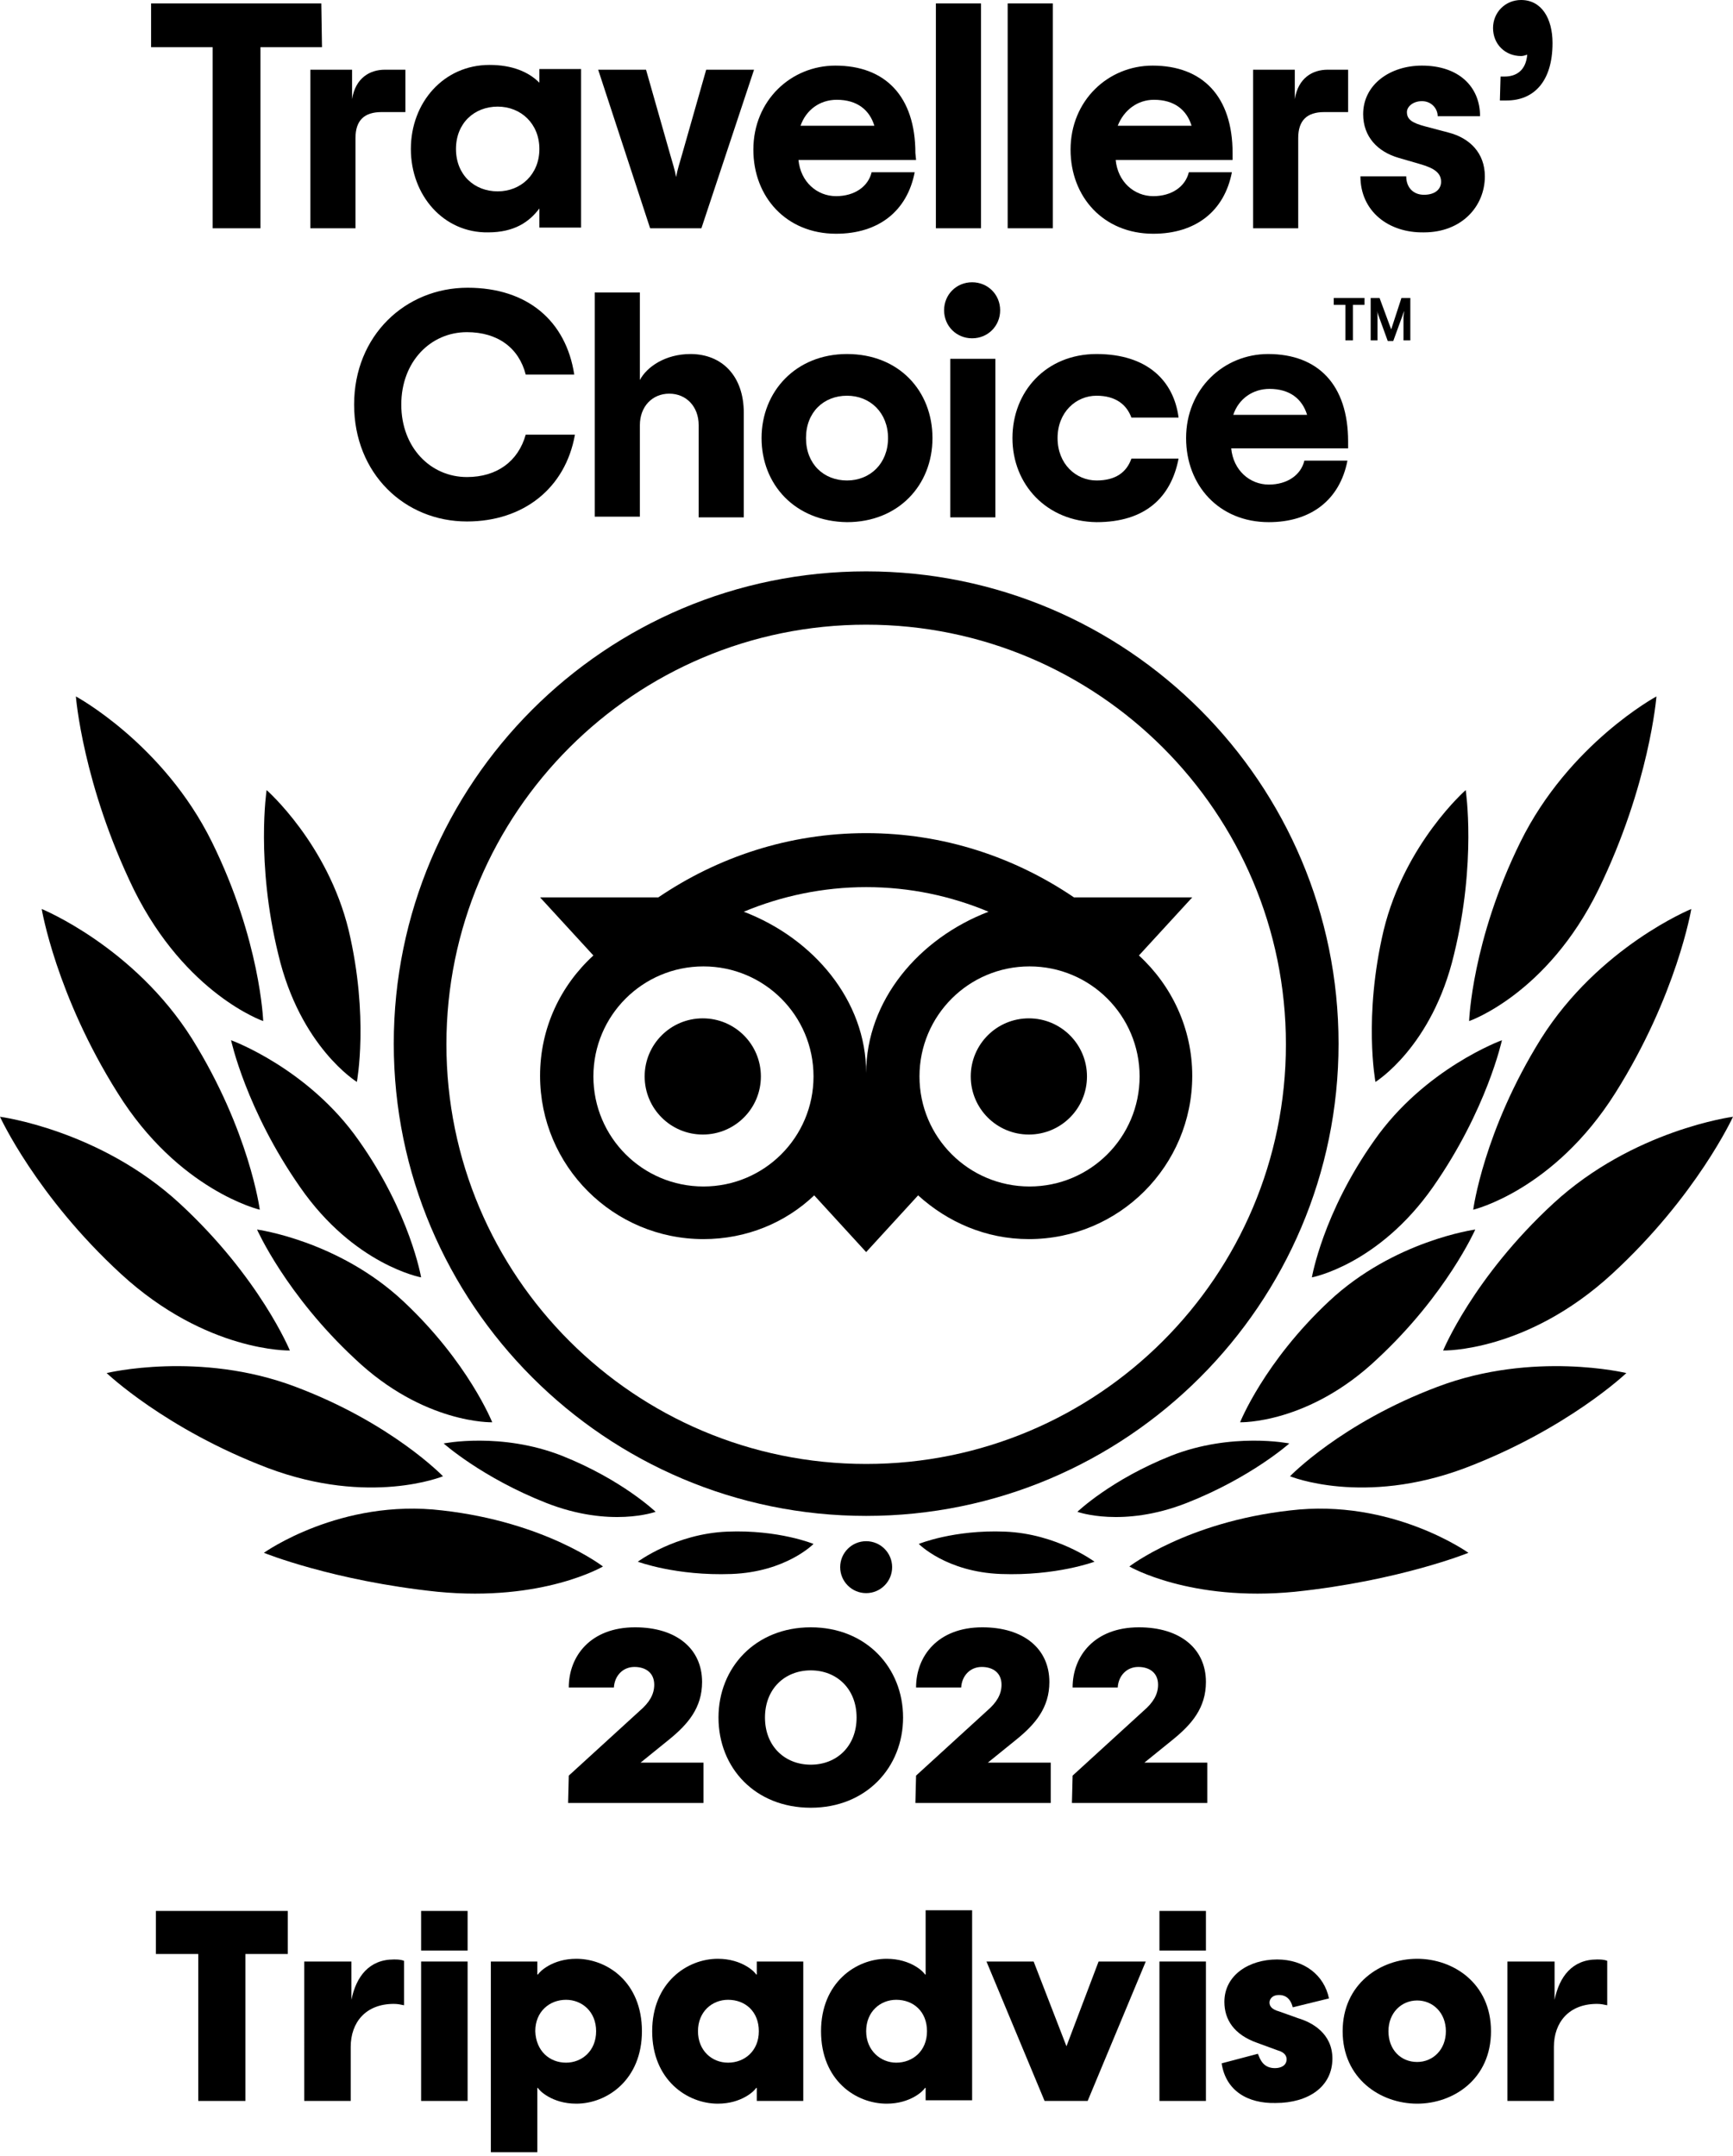
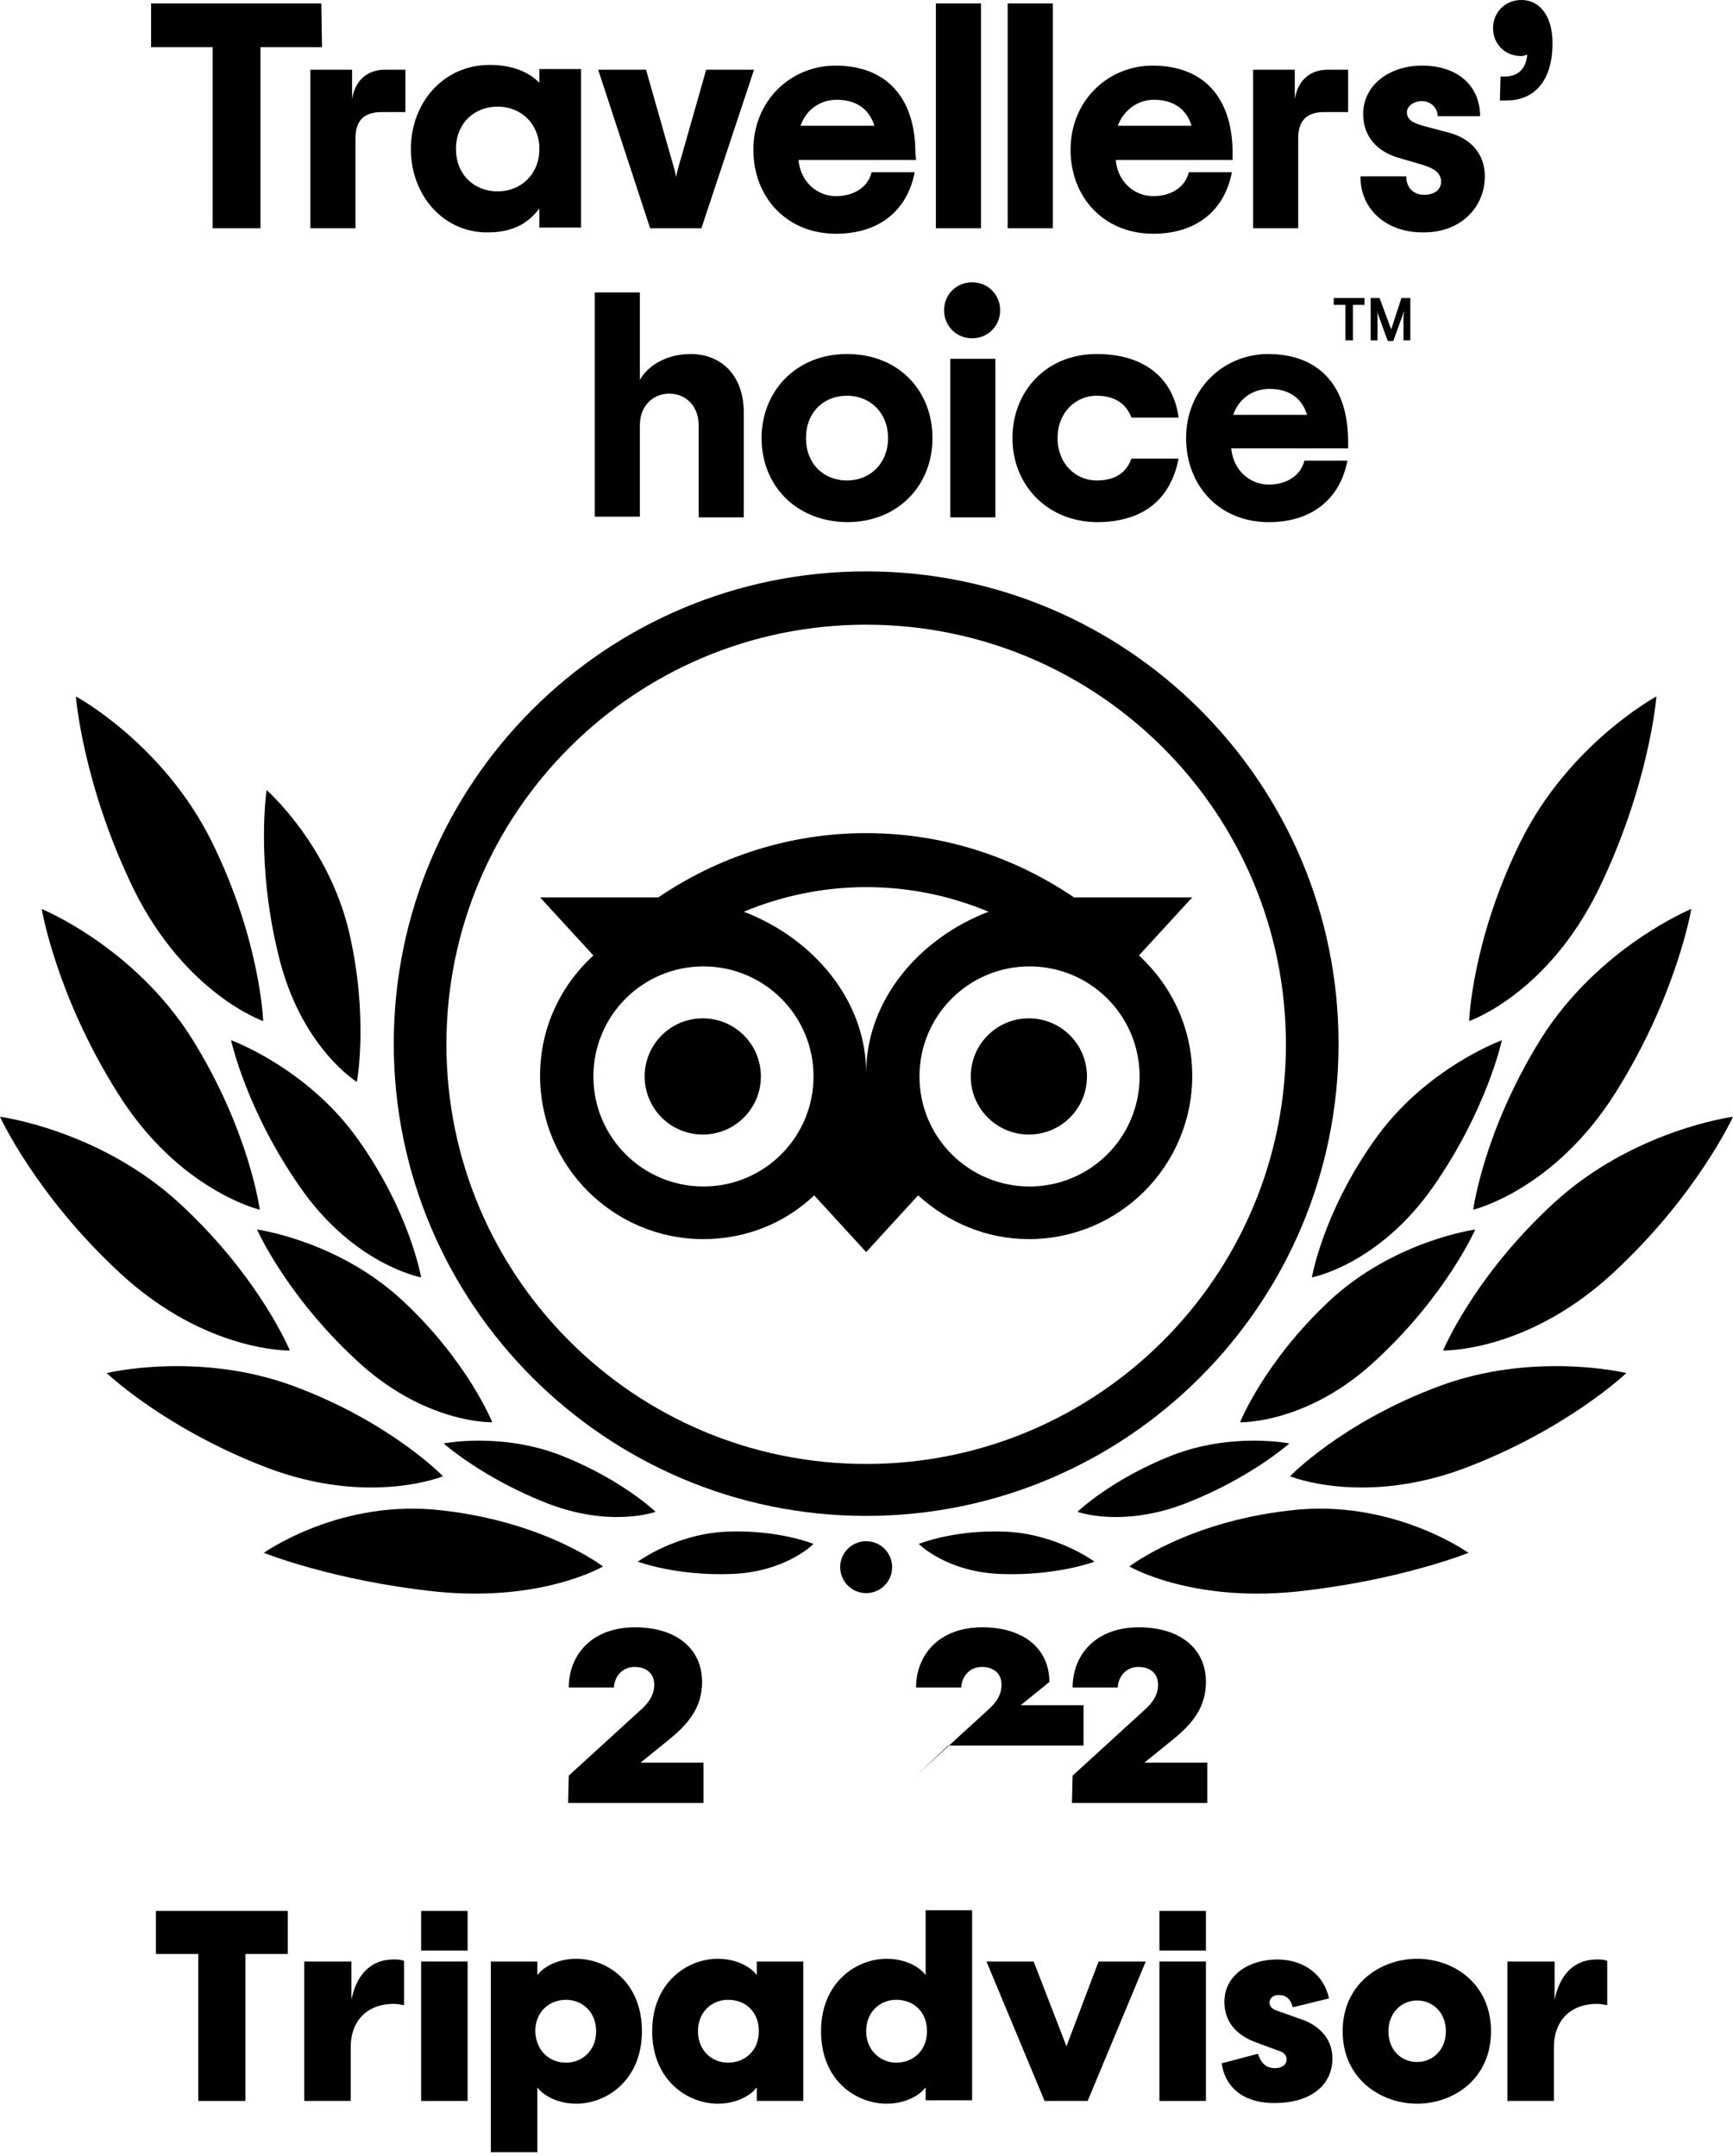
<svg xmlns="http://www.w3.org/2000/svg" id="Layer_1" x="0px" y="0px" viewBox="0 0 253.5 315.5" style="enable-background:new 0 0 253.5 315.5;" xml:space="preserve">
  <style type="text/css">	.st0{enable-background:new    ;}</style>
  <path d="M83.2,259.8l10.4-9.5c1.4-1.2,2.1-2.4,2.1-3.8c0-1.7-1.2-2.6-2.9-2.6s-2.9,1.3-3,3h-6.6c0-4.6,3.2-8.8,9.7-8.8 c6,0,9.8,3.1,9.8,8c0,3.8-2.1,6.2-4.8,8.4l-4.2,3.4h9.2v5.9H83.1L83.2,259.8L83.2,259.8L83.2,259.8z" />
-   <path d="M105.1,251.3c0-7.3,5.4-13.2,13.5-13.2s13.5,5.9,13.5,13.2s-5.4,13.2-13.5,13.2S105.1,258.7,105.1,251.3z M125.3,251.3 c0-4.2-2.9-6.9-6.7-6.9s-6.7,2.7-6.7,6.9s2.9,6.9,6.7,6.9S125.3,255.5,125.3,251.3z" />
-   <path d="M134,259.8l10.4-9.5c1.4-1.2,2.1-2.4,2.1-3.8c0-1.7-1.2-2.6-2.9-2.6s-2.9,1.3-3,3H134c0-4.6,3.2-8.8,9.7-8.8 c6,0,9.8,3.1,9.8,8c0,3.8-2.1,6.2-4.8,8.4l-4.2,3.4h9.2v5.9h-19.8L134,259.8L134,259.8z" />
+   <path d="M134,259.8l10.4-9.5c1.4-1.2,2.1-2.4,2.1-3.8c0-1.7-1.2-2.6-2.9-2.6s-2.9,1.3-3,3H134c0-4.6,3.2-8.8,9.7-8.8 c6,0,9.8,3.1,9.8,8l-4.2,3.4h9.2v5.9h-19.8L134,259.8L134,259.8z" />
  <path d="M156.9,259.8l10.4-9.5c1.4-1.2,2.1-2.4,2.1-3.8c0-1.7-1.2-2.6-2.9-2.6s-2.9,1.3-3,3h-6.6c0-4.6,3.2-8.8,9.7-8.8 c6,0,9.8,3.1,9.8,8c0,3.8-2.1,6.2-4.8,8.4l-4.2,3.4h9.2v5.9h-19.8L156.9,259.8L156.9,259.8z" />
  <path d="M126.7,83.6c-38.2,0-69.1,31-69.1,69.1s31,69.1,69.1,69.1s69.1-31,69.1-69.1S164.9,83.6,126.7,83.6z M126.7,214.2 c-33.9,0-61.4-27.5-61.4-61.4s27.5-61.4,61.4-61.4s61.4,27.5,61.4,61.4S160.6,214.2,126.7,214.2z M111.3,157.5 c0,4.7-3.8,8.5-8.5,8.5s-8.5-3.8-8.5-8.5s3.8-8.5,8.5-8.5S111.3,152.8,111.3,157.5z M159,157.5c0,4.7-3.8,8.5-8.5,8.5 s-8.5-3.8-8.5-8.5s3.8-8.5,8.5-8.5S159,152.8,159,157.5z M166.6,139.8l7.8-8.5h-17.3c-8.7-5.9-19.1-9.4-30.4-9.4s-21.7,3.5-30.4,9.4 H79l7.8,8.5c-4.8,4.4-7.8,10.6-7.8,17.6c0,13.2,10.7,23.9,23.9,23.9c6.3,0,12-2.4,16.2-6.4l7.6,8.3l7.6-8.3 c4.3,3.9,9.9,6.4,16.2,6.4c13.2,0,23.9-10.7,23.9-23.9C174.4,150.5,171.4,144.2,166.6,139.8z M102.9,173.6 c-8.9,0-16.1-7.2-16.1-16.1s7.2-16.1,16.1-16.1s16.1,7.2,16.1,16.1S111.8,173.6,102.9,173.6z M126.7,157c0-10.6-7.7-19.7-17.9-23.6 c5.5-2.3,11.6-3.6,17.9-3.6c6.4,0,12.4,1.3,17.9,3.6C134.4,137.3,126.7,146.4,126.7,157z M150.6,173.6c-8.9,0-16.1-7.2-16.1-16.1 s7.2-16.1,16.1-16.1s16.1,7.2,16.1,16.1S159.5,173.6,150.6,173.6z" />
  <g>
    <g>
      <g>
        <path d="M88.2,229.2c0,0-8.4-6.5-23.5-8.2c-14.9-1.8-26.1,6.2-26.1,6.2s10.1,4.1,25.4,5.7C79.4,234.4,88.2,229.2,88.2,229.2z" />
        <path d="M64.8,216c0,0-7.5-7.8-21.6-13.1c-14-5.3-27.6-2-27.6-2s8.6,8.2,23.6,13.9C54.1,220.4,64.8,216,64.8,216z" />
        <path d="M42.4,197.6c0,0-4.4-10.7-16.1-21.5S0,163.4,0,163.4s5.3,11.6,17.7,23C30.2,197.9,42.4,197.6,42.4,197.6z" />
        <path d="M38,177c0,0-1.5-11.5-9.9-25c-8.5-13.5-22-19-22-19s2.1,12.6,11.1,26.9C26.1,174.2,38,177,38,177z" />
        <path d="M38.5,149.4c0,0-0.4-11.8-7.5-26.2s-19.9-21.3-19.9-21.3s1,12.9,8.5,28.3C27.2,145.5,38.5,149.4,38.5,149.4z" />
      </g>
    </g>
    <g>
      <g>
        <path d="M72,208.1c0,0-3.5-8.8-13-17.7s-21.4-10.5-21.4-10.5s4.2,9.5,14.3,18.9C62,208.4,72,208.1,72,208.1z" />
        <path d="M95.9,221.2c0,0-4.9-4.7-13.7-8.2c-8.9-3.5-17.3-1.8-17.3-1.8s5.6,5,15,8.7S95.9,221.2,95.9,221.2z" />
        <path d="M119,225.9c0,0-5.1-2.1-12.6-1.8c-7.6,0.3-13.1,4.4-13.1,4.4s5.6,2.1,13.7,1.8C115,230,119,225.9,119,225.9z" />
        <path d="M61.6,186.9c0,0-1.6-9.4-9.1-20c-7.4-10.6-18.7-14.7-18.7-14.7s2.2,10.2,10.1,21.5C51.8,185.1,61.6,186.9,61.6,186.9z" />
        <path d="M52.2,158.3c0,0,1.8-9.5-1.2-22.2c-3.1-12.7-12-20.5-12-20.5s-1.6,10.5,1.7,24C43.9,153.2,52.2,158.3,52.2,158.3z" />
      </g>
    </g>
  </g>
  <g>
    <g>
      <g>
        <path d="M165.2,229.2c0,0,8.4-6.5,23.5-8.2c14.9-1.8,26.1,6.2,26.1,6.2s-10.1,4.1-25.4,5.7C174.1,234.4,165.2,229.2,165.2,229.2z    " />
        <path d="M188.7,216c0,0,7.5-7.8,21.6-13.1c14-5.3,27.6-2,27.6-2s-8.6,8.2-23.6,13.9C199.4,220.4,188.7,216,188.7,216z" />
        <path d="M211.1,197.6c0,0,4.4-10.7,16.1-21.5s26.3-12.7,26.3-12.7s-5.3,11.6-17.7,23C223.3,197.9,211.1,197.6,211.1,197.6z" />
        <path d="M215.5,177c0,0,1.5-11.5,9.9-25c8.5-13.5,22-19,22-19s-2.1,12.6-11.1,26.9C227.3,174.2,215.5,177,215.5,177z" />
        <path d="M214.9,149.4c0,0,0.4-11.8,7.5-26.2s19.9-21.3,19.9-21.3s-1,12.9-8.5,28.3C226.3,145.5,214.9,149.4,214.9,149.4z" />
      </g>
    </g>
    <g>
      <g>
        <path d="M181.4,208.1c0,0,3.5-8.8,13-17.7s21.4-10.5,21.4-10.5s-4.2,9.5-14.3,18.9C191.4,208.4,181.4,208.1,181.4,208.1z" />
        <path d="M157.6,221.2c0,0,4.9-4.7,13.7-8.2c8.9-3.5,17.3-1.8,17.3-1.8s-5.6,5-15,8.7S157.6,221.2,157.6,221.2z" />
        <path d="M134.4,225.9c0,0,5.1-2.1,12.6-1.8c7.6,0.3,13.1,4.4,13.1,4.4s-5.6,2.1-13.7,1.8C138.4,230,134.4,225.9,134.4,225.9z" />
        <path d="M191.9,186.9c0,0,1.6-9.4,9.1-20c7.4-10.6,18.7-14.7,18.7-14.7s-2.2,10.2-10.1,21.5C201.6,185.1,191.9,186.9,191.9,186.9    z" />
-         <path d="M201.2,158.3c0,0-1.8-9.5,1.2-22.2c3.1-12.7,12-20.5,12-20.5s1.6,10.5-1.7,24C209.5,153.2,201.2,158.3,201.2,158.3z" />
      </g>
    </g>
  </g>
  <circle cx="126.7" cy="229.3" r="3.8" />
  <g>
    <path d="M47.1,6.9h-9v26.5h-7V6.9h-9V0.5H47L47.1,6.9L47.1,6.9z" />
    <path d="M59.3,10.2v6.2h-3.5c-2.5,0-3.8,1.2-3.8,3.8v13.2h-6.6V10.2h6.1v4.3c0.5-3.1,2.6-4.3,4.8-4.3H59.3z" />
    <path d="M60.1,21.8c0-6.8,4.8-12.3,11.5-12.3c3.3,0,5.7,1,7.3,2.6v-2H85v23.2h-6.1v-2.8c-1.5,2-3.7,3.5-7.5,3.5  C64.9,34.1,60.1,28.6,60.1,21.8z M78.9,21.8c0-3.7-2.7-6.2-6.1-6.2s-6.1,2.4-6.1,6.2s2.7,6.2,6.1,6.2S78.9,25.5,78.9,21.8z" />
    <path d="M87.5,10.2h7L98,22.5c0.4,1.4,0.7,2.3,0.9,3.4c0.2-1.1,0.5-2,0.9-3.4l3.5-12.3h7l-7.7,23.2h-7.5L87.5,10.2z" />
    <path d="M134,23.4h-17.2c0.3,3.2,2.7,5.3,5.5,5.3c2.7,0,4.7-1.4,5.2-3.5h6.3c-1.1,5.7-5.3,9-11.5,9c-7.3,0-12.1-5.4-12.1-12.3  c0-7.2,5.5-12.3,12-12.3c7.3,0,11.7,4.5,11.7,12.8L134,23.4L134,23.4z M117.1,18.4h10.8c-0.7-2.3-2.5-3.8-5.5-3.8  C119.9,14.6,117.9,16.1,117.1,18.4z" />
    <path d="M136.9,0.5h6.6v32.9h-6.6V0.5z" />
    <path d="M147.4,0.5h6.6v32.9h-6.6V0.5z" />
    <path d="M180.4,23.4h-17.2c0.3,3.2,2.7,5.3,5.5,5.3c2.7,0,4.7-1.4,5.2-3.5h6.3c-1.1,5.7-5.3,9-11.5,9c-7.3,0-12.1-5.4-12.1-12.3  c0-7.2,5.5-12.3,12-12.3c7.3,0,11.7,4.5,11.7,12.8v1C180.3,23.4,180.4,23.4,180.4,23.4z M163.5,18.4h10.8c-0.7-2.3-2.5-3.8-5.5-3.8  C166.4,14.6,164.4,16.1,163.5,18.4z" />
    <path d="M197.2,10.2v6.2h-3.5c-2.5,0-3.8,1.2-3.8,3.8v13.2h-6.6V10.2h6.1v4.3c0.5-3.1,2.6-4.3,4.8-4.3H197.2z" />
    <path d="M199,25.8h6.7c0,1.6,1,2.7,2.6,2.7s2.5-0.8,2.5-1.9c0-1.3-1-2-3.1-2.6l-3.1-0.9c-3.1-0.9-5.2-3.1-5.2-6.4  c0-4.3,3.9-7.1,8.6-7.1c5.4,0,8.5,3.1,8.5,7.4h-6.2c0-1.1-0.9-2.2-2.3-2.2c-1.3,0-2.2,0.8-2.2,1.6c0,1.1,0.8,1.6,2.7,2.1l3.4,0.9  c3.1,0.8,5.3,3,5.3,6.4c0,4.4-3.4,8.2-8.9,8.2C203.1,34.1,199,30.9,199,25.8z" />
    <path d="M219.5,11.2h0.6c1.6,0,3.1-0.8,3.3-3.2c-0.3,0.1-0.6,0.2-0.9,0.2c-2.3,0-4.1-1.7-4.1-4.1c0-2.3,1.8-4.1,4.1-4.1  c3,0,4.6,2.7,4.6,6.3c0,5.7-2.8,8.4-6.7,8.4h-1L219.5,11.2C219.4,11.2,219.5,11.2,219.5,11.2z" />
-     <path d="M51.8,59.2c0-10.1,7.5-17.1,16.6-17.1c8.8,0,14.4,4.9,15.6,12.7h-7.1c-1-3.9-4.1-6.2-8.6-6.2c-5.3,0-9.6,4.3-9.6,10.6  s4.3,10.6,9.6,10.6c4.4,0,7.5-2.3,8.6-6.2h7.2c-1.4,7.9-7.6,12.7-15.8,12.7C59.2,76.3,51.8,69.3,51.8,59.2z" />
    <path d="M87,42.8h6.6v12.8c1-1.9,3.7-3.8,7.4-3.8c4.6,0,7.8,3.2,7.8,8.6v15.3h-6.6V62.2c0-2.7-1.8-4.6-4.3-4.6s-4.3,1.9-4.3,4.6  v13.4H87V42.8L87,42.8z" />
    <path d="M111.4,64.1c0-6.8,5-12.3,12.5-12.3c7.6,0,12.5,5.4,12.5,12.3s-5,12.3-12.5,12.3C116.3,76.3,111.4,70.9,111.4,64.1z   M129.9,64.1c0-3.7-2.6-6.2-6-6.2s-6,2.4-6,6.2c0,3.8,2.6,6.2,6,6.2S129.9,67.8,129.9,64.1z" />
    <path d="M138.1,45.4c0-2.3,1.8-4.1,4.1-4.1s4.1,1.8,4.1,4.1s-1.8,4.1-4.1,4.1S138.1,47.7,138.1,45.4z M139,52.5h6.6v23.2H139V52.5z  " />
    <path d="M148.1,64.1c0-6.8,4.9-12.3,12.3-12.3s11.3,3.9,12,9.3h-6.9c-0.7-1.9-2.3-3.2-5.1-3.2c-3,0-5.7,2.4-5.7,6.2  c0,3.8,2.7,6.2,5.7,6.2c2.8,0,4.4-1.2,5.1-3.2h6.9c-1.1,5.7-4.9,9.3-12,9.3C153.1,76.3,148.1,70.9,148.1,64.1z" />
    <path d="M197.3,65.6h-17.2c0.3,3.2,2.7,5.3,5.5,5.3c2.7,0,4.7-1.4,5.2-3.5h6.3c-1.1,5.7-5.3,9-11.5,9c-7.3,0-12.1-5.4-12.1-12.3  c0-7.2,5.5-12.3,12-12.3c7.3,0,11.7,4.5,11.7,12.8v1H197.3z M180.4,60.7h10.8c-0.7-2.3-2.5-3.8-5.5-3.8  C183.3,56.9,181.2,58.3,180.4,60.7z" />
  </g>
  <g>
    <polygon points="195.1,43.6 199.6,43.6 199.6,44.6 197.9,44.6 197.9,49.8 196.8,49.8 196.8,44.6 195.1,44.6  " />
    <path d="M203.5,48.2l-1.7-4.6h-1.3v6.2h1v-3.4c0-0.3,0-0.6-0.1-0.9l1.6,4.4h0.8l1.6-4.4c0,0.3-0.1,0.6-0.1,0.9v3.4h1v-6.2H205  L203.5,48.2z" />
  </g>
  <g class="st0">
    <path d="M29,285.9h-6.2v-6.3h19.3v6.3h-6.2v21.5H29V285.9z" />
    <path d="M44.6,287h6.8v5.6c0.7-3.4,2.6-5.9,6.2-5.9c0.5,0,1,0,1.5,0.2v6.5c-0.5-0.1-0.9-0.2-1.5-0.2c-4.1,0-6.3,2.7-6.3,6.3v7.9  h-6.8V287z" />
    <path d="M61.6,279.6h6.8v5.8h-6.8V279.6z M61.6,287h6.8v20.4h-6.8V287z" />
    <path d="M71.8,287h6.8v1.9h0.1c0.2-0.4,2.1-2.3,5.6-2.3c4.5,0,9.6,3.4,9.6,10.6c0,7.1-5.1,10.6-9.6,10.6c-3.6,0-5.5-2-5.6-2.3h-0.1  v9.4h-6.8V287z M82.8,301.8c2.3,0,4.4-1.7,4.4-4.6c0-2.9-2.1-4.6-4.4-4.6c-2.4,0-4.5,1.7-4.5,4.6C78.4,300.1,80.4,301.8,82.8,301.8  z" />
    <path d="M95.4,297.2c0-7.1,5.1-10.6,9.6-10.6c3.6,0,5.5,2,5.6,2.3h0.1V287h6.8v20.4h-6.8v-1.9h-0.1c-0.2,0.4-2.1,2.3-5.6,2.3  C100.5,307.8,95.4,304.3,95.4,297.2z M106.5,301.8c2.4,0,4.5-1.7,4.5-4.6c0-2.9-2-4.6-4.5-4.6c-2.3,0-4.4,1.7-4.4,4.6  C102.1,300,104.1,301.8,106.5,301.8z" />
    <path d="M135.4,307.4v-1.9h-0.1c-0.2,0.4-2.1,2.3-5.6,2.3c-4.5,0-9.6-3.4-9.6-10.6c0-7.1,5.1-10.6,9.6-10.6c3.6,0,5.5,2,5.6,2.3  h0.1v-9.4h6.8v27.8H135.4z M131.1,301.8c2.4,0,4.5-1.7,4.5-4.6c0-2.9-2-4.6-4.5-4.6c-2.3,0-4.4,1.7-4.4,4.6  C126.7,300,128.8,301.8,131.1,301.8z" />
    <path d="M144.3,287h6.9l4.8,12.4l4.7-12.4h6.9l-8.5,20.4h-6.3L144.3,287z" />
    <path d="M169.6,279.6h6.8v5.8h-6.8V279.6z M169.6,287h6.8v20.4h-6.8V287z" />
    <path d="M178.7,301.9l5.3-1.4c0.3,0.7,0.7,2.1,2.5,2.1c0.9,0,1.7-0.4,1.7-1.3c0-0.4-0.2-1-1.3-1.3l-3-1.1c-3.4-1.2-4.8-3.4-4.8-6  c0-3.9,3.6-6.2,7.7-6.2c4,0,6.9,2.3,7.6,5.7l-5.3,1.3c-0.4-1.6-1.4-1.8-2-1.8c-1.1,0-1.4,0.7-1.4,1.1c0,0.5,0.3,1,1.4,1.3l2.8,1  c2,0.6,5,2.2,5,5.9c0,4.1-3.5,6.5-8.3,6.5C182.5,307.8,179.3,305.9,178.7,301.9z" />
    <path d="M196.4,297.2c0-6.9,5.5-10.6,10.9-10.6c5.3,0,10.8,3.6,10.8,10.6s-5.5,10.6-10.8,10.6C201.9,307.8,196.4,304.1,196.4,297.2  z M207.3,301.7c2.3,0,4.2-1.8,4.2-4.5c0-2.7-1.9-4.5-4.2-4.5c-2.3,0-4.2,1.8-4.2,4.5C203.1,299.9,204.9,301.7,207.3,301.7z" />
    <path d="M220.6,287h6.8v5.6c0.7-3.4,2.6-5.9,6.2-5.9c0.5,0,1,0,1.5,0.2v6.5c-0.5-0.1-0.9-0.2-1.5-0.2c-4.1,0-6.3,2.7-6.3,6.3v7.9  h-6.8V287z" />
  </g>
</svg>